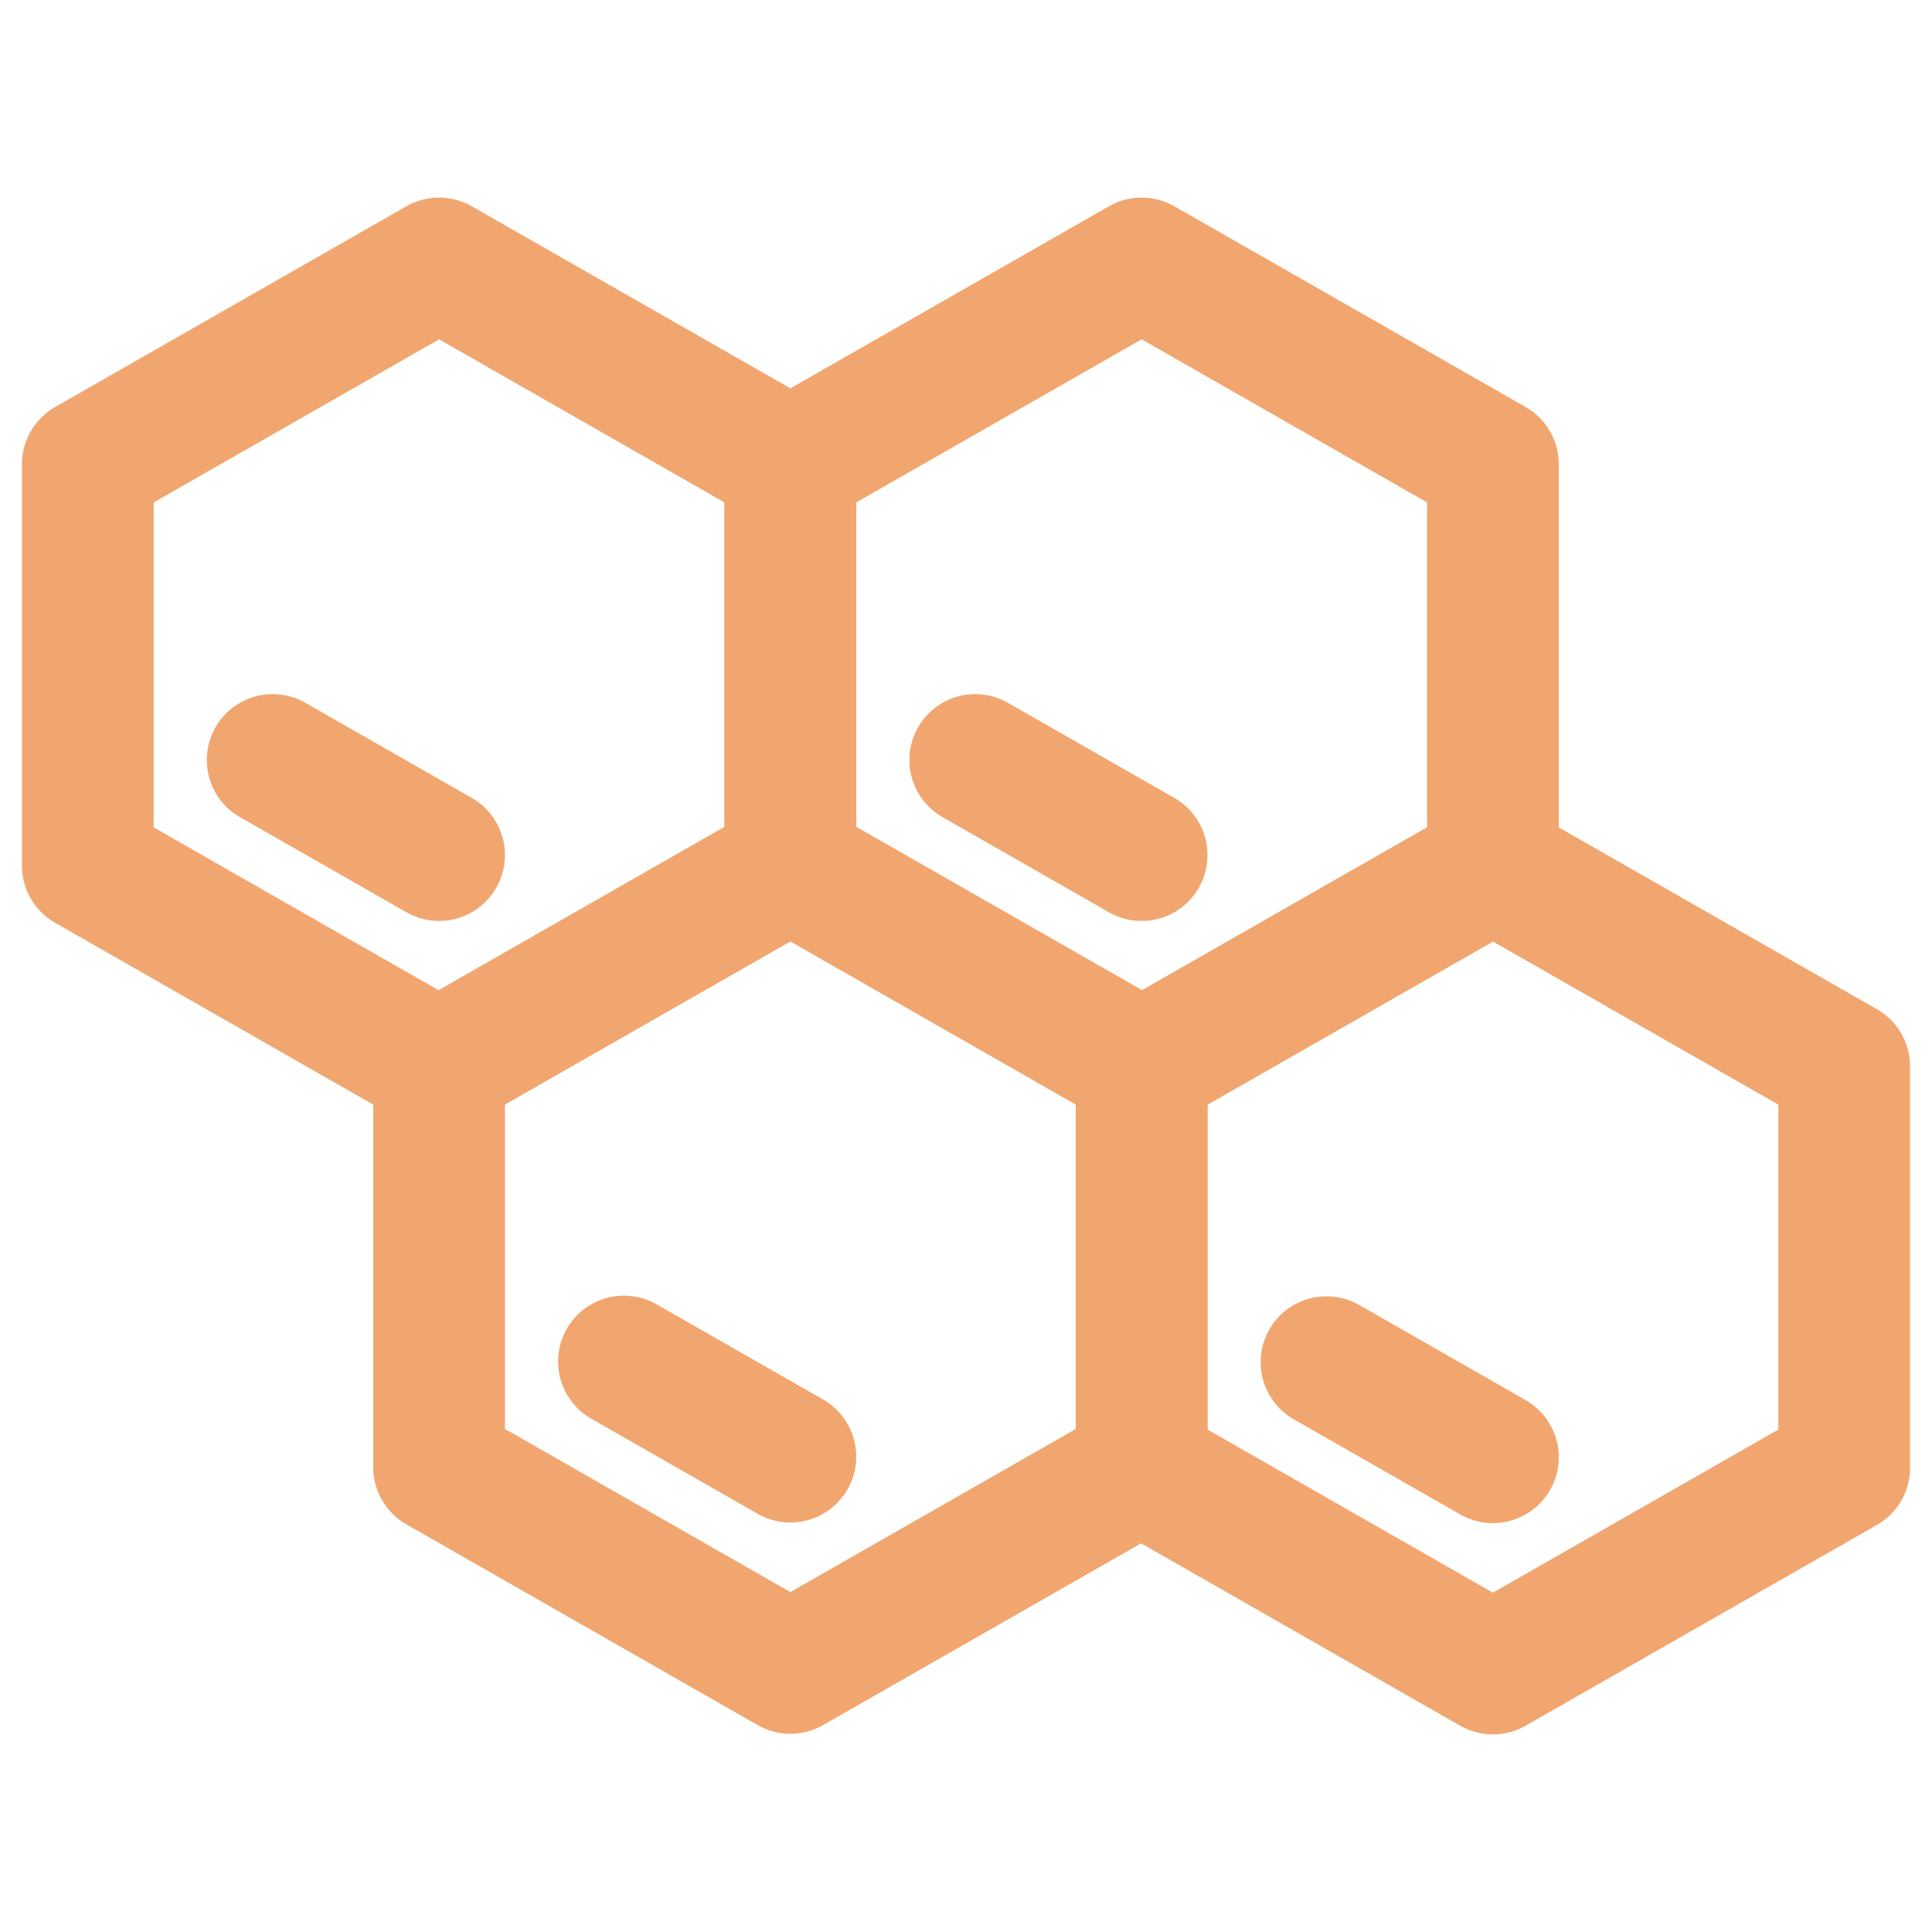
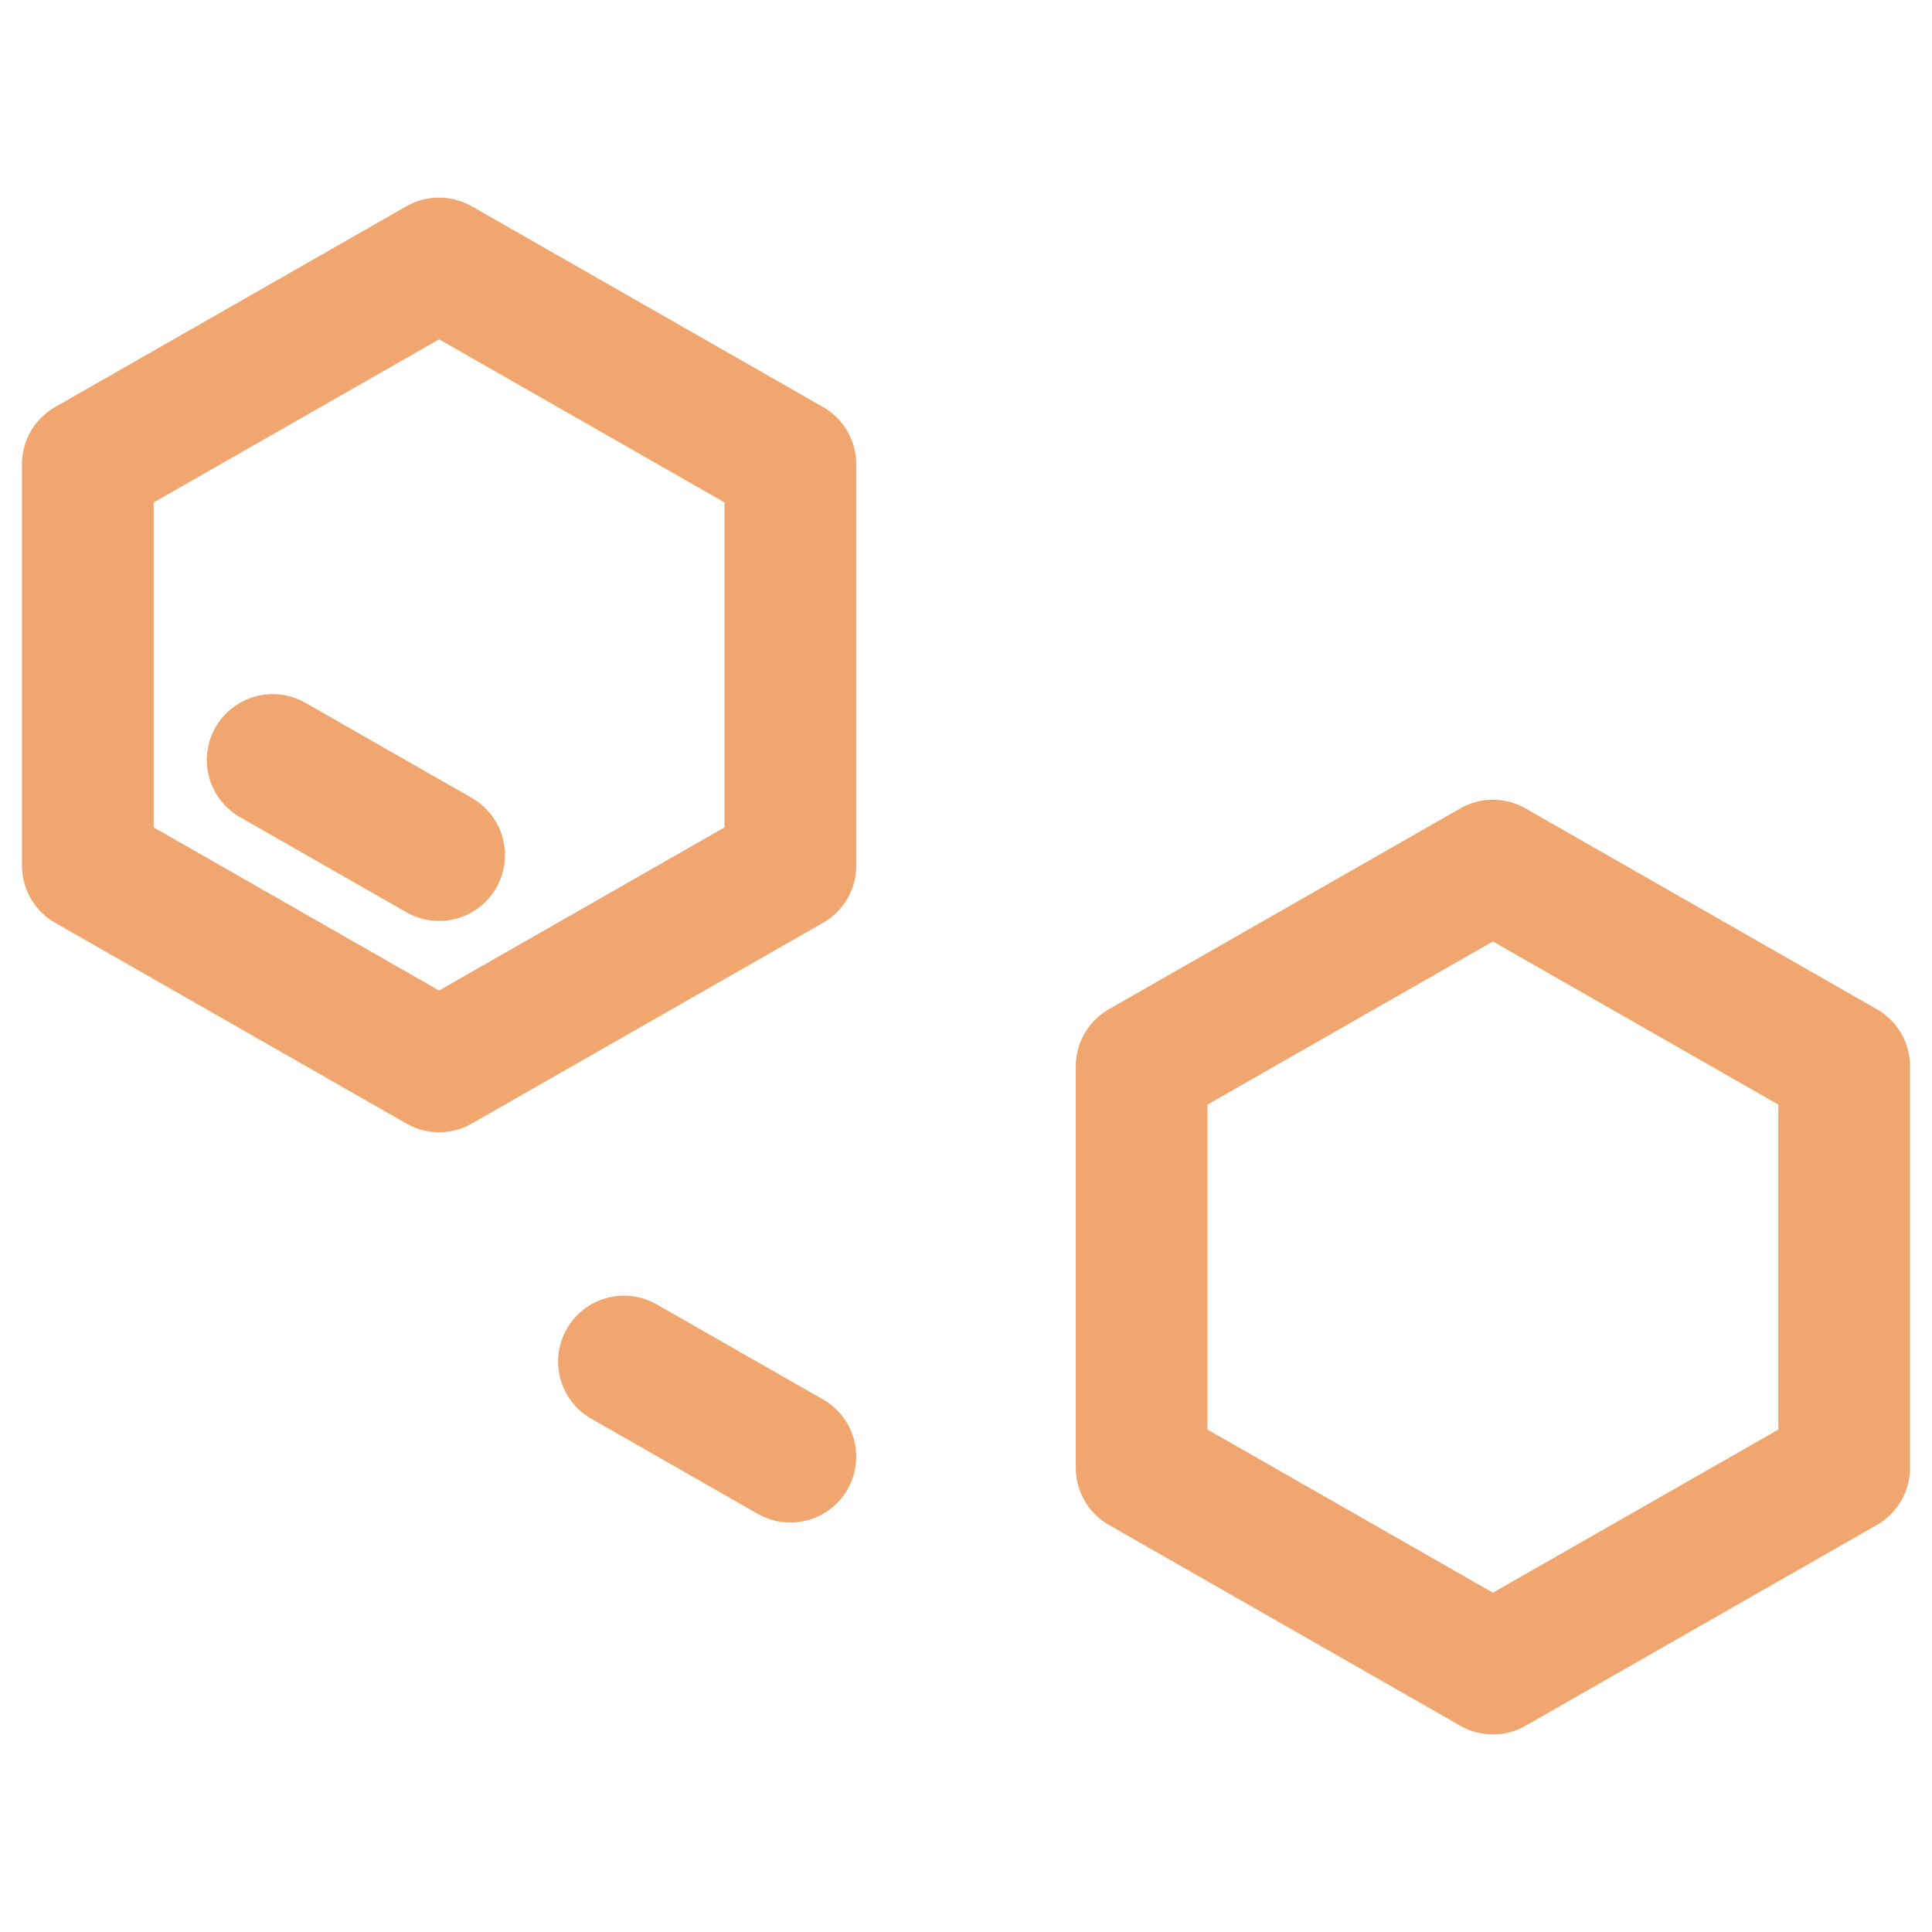
<svg xmlns="http://www.w3.org/2000/svg" width="22px" height="22px" viewBox="0 0 22 22" version="1.1">
  <title>Elements/Icons/Small/Körpereigen</title>
  <g id="Elements/Icons/Small/Körpereigen" stroke="none" stroke-width="1" fill="none" fill-rule="evenodd" stroke-linecap="round" stroke-linejoin="round">
    <g id="Group-13" transform="translate(1, 3)" stroke="#F1A66F" stroke-width="1.5">
      <polygon id="Stroke-5" points="0 2.286 0 6.857 4 9.143 8 6.857 8 2.286 4 0" />
      <line x1="4" y1="6.737" x2="2.105" y2="5.654" id="Stroke-6" />
-       <polygon id="Stroke-7" points="8 2.286 8 6.857 12 9.143 16 6.857 16 2.286 12 0" />
-       <line x1="12" y1="6.737" x2="10.105" y2="5.654" id="Stroke-8" />
-       <polygon id="Stroke-9" points="4 9.136 4 13.707 8 15.993 12 13.707 12 9.136 8 6.85" />
      <line x1="8" y1="13.587" x2="6.105" y2="12.504" id="Stroke-10" />
      <polygon id="Stroke-11" points="12 9.143 12 13.714 16 16 20 13.714 20 9.143 16 6.857" />
-       <line x1="16" y1="13.594" x2="14.105" y2="12.511" id="Stroke-12" />
    </g>
  </g>
</svg>